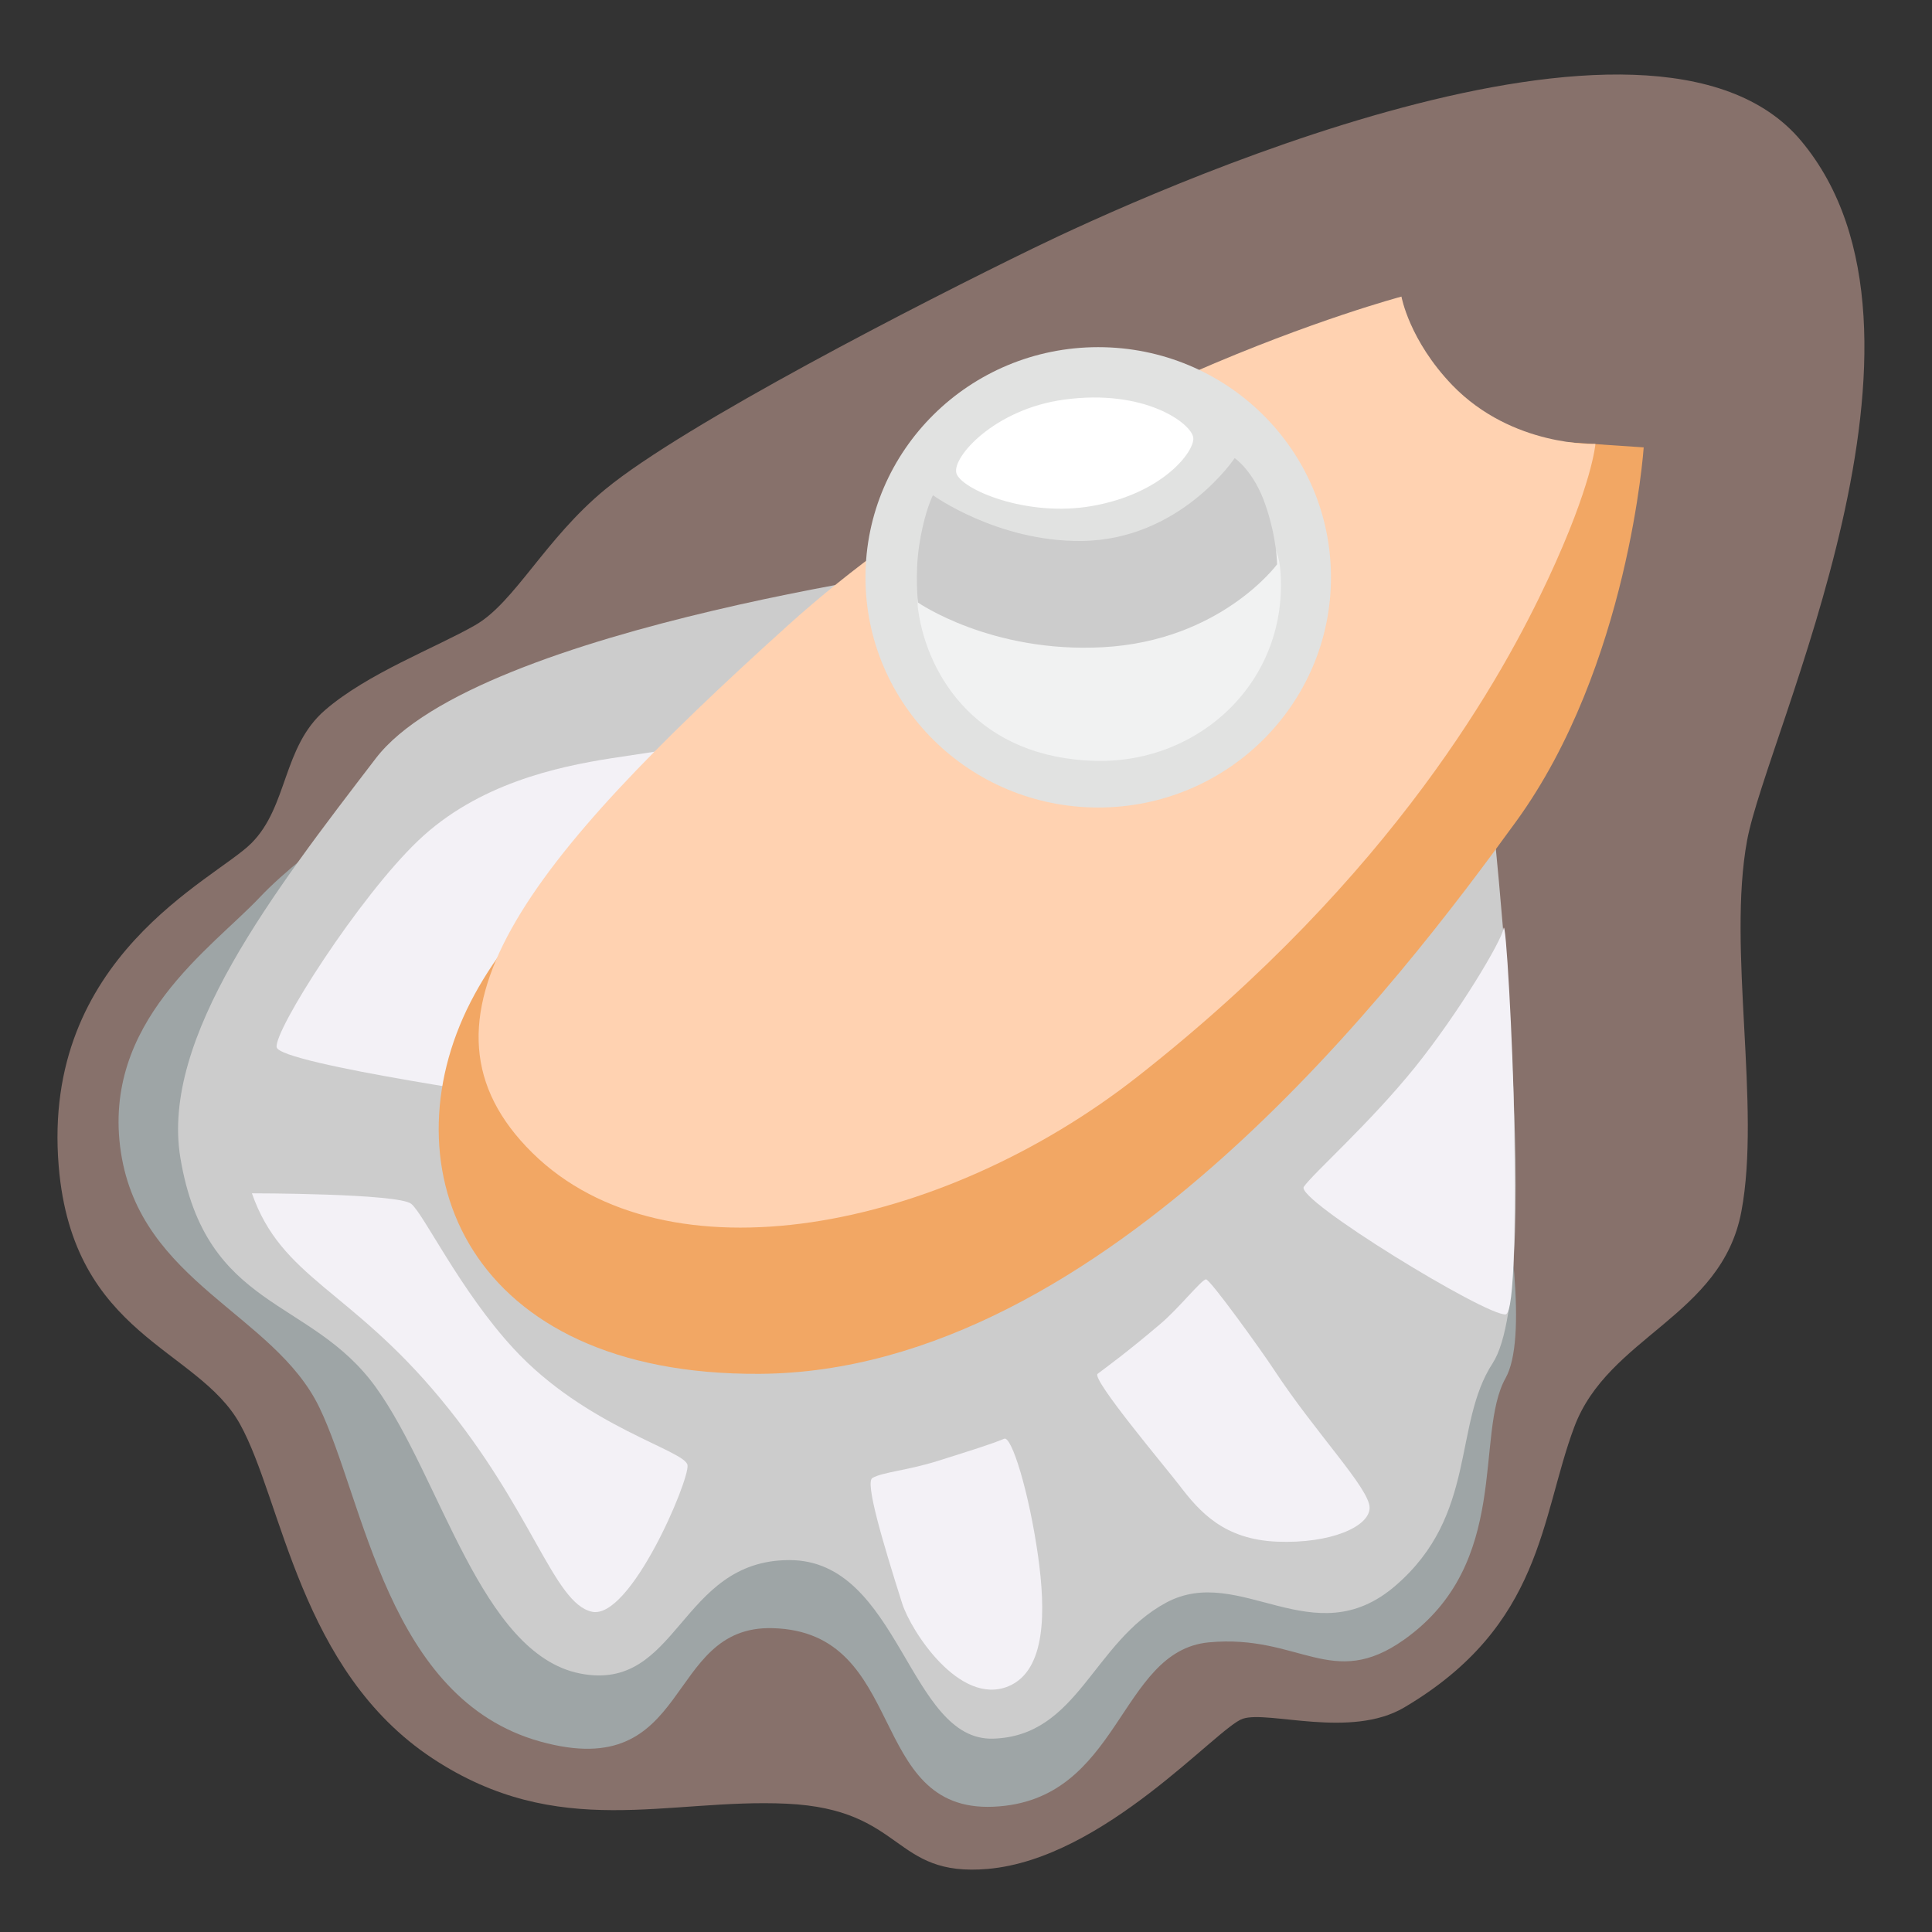
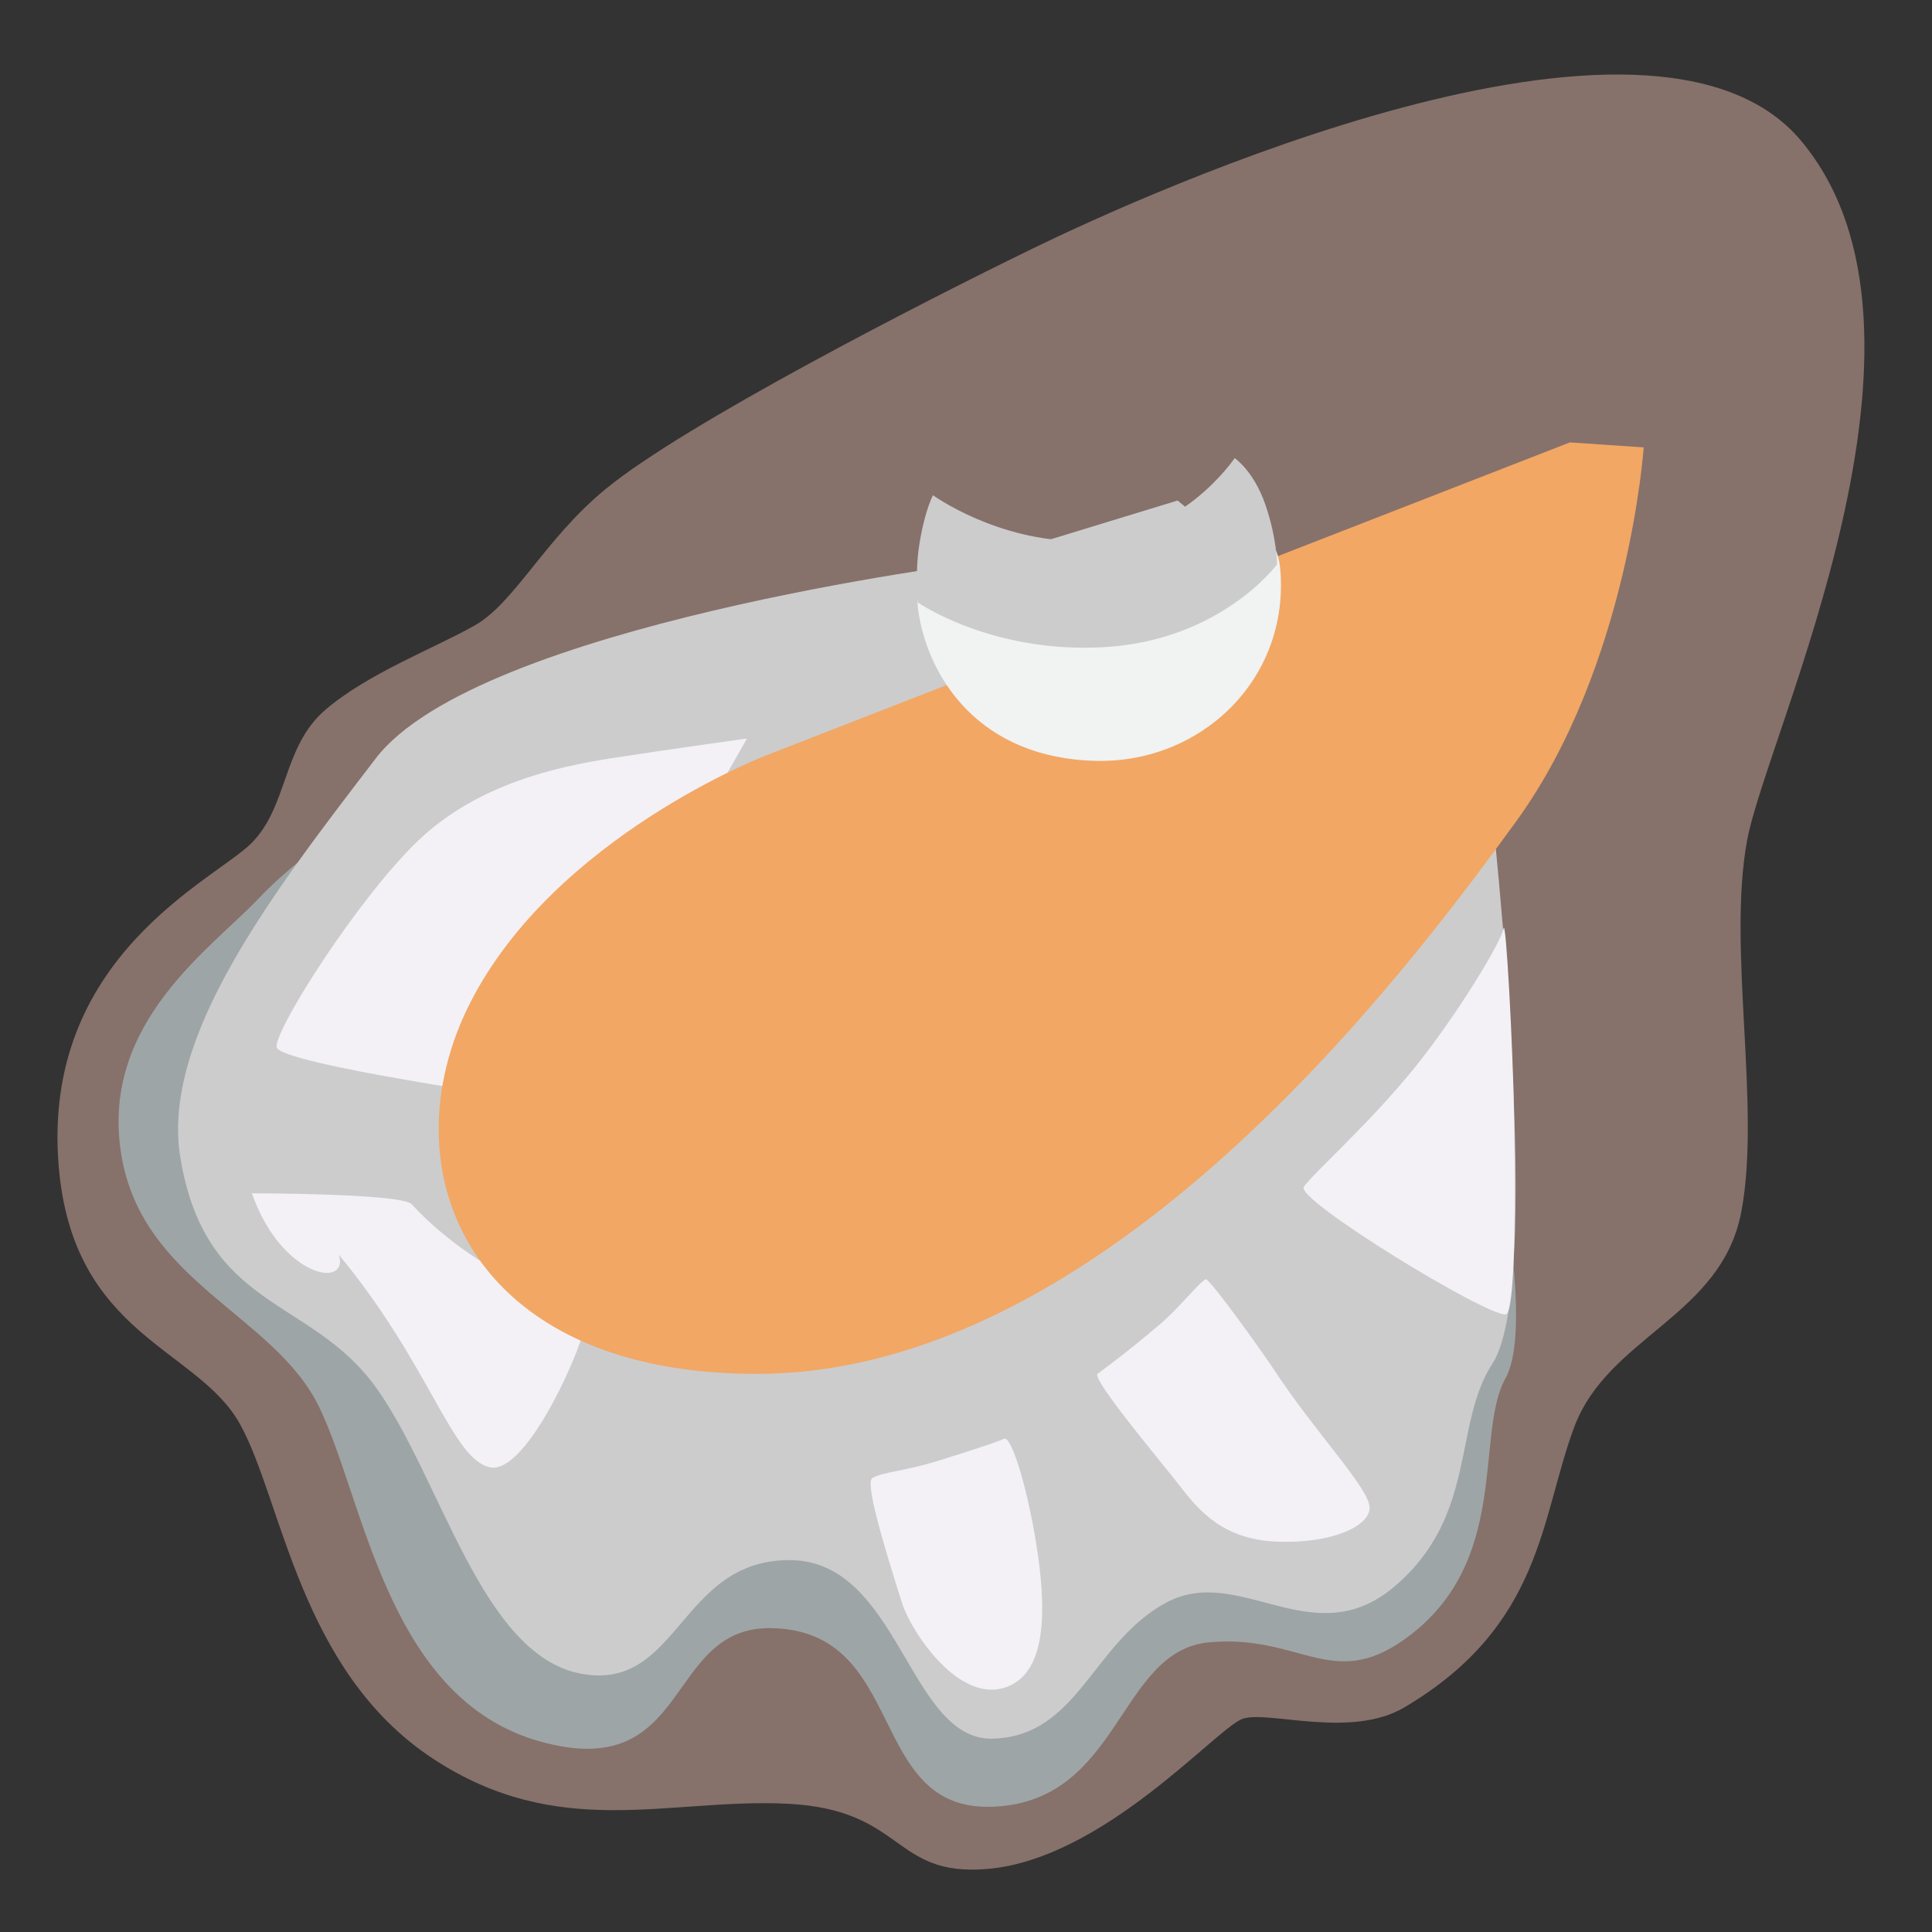
<svg xmlns="http://www.w3.org/2000/svg" version="1.1" id="Layer_3" x="0px" y="0px" viewBox="0 0 128 128" style="enable-background:new 0 0 128 128;" xml:space="preserve">
  <rect x="0" y="0" width="128" height="128" fill="#333333" stroke="none" />
  <path style="fill:#87716B;" d="M119.32,9.32c-9.89-11.8-43.55,3.57-50.87,7.13S45.36,28.09,40.11,32.41c-4,3.29-6.01,7.51-8.63,9.01  s-7.13,3.19-9.95,5.63c-2.82,2.44-2.44,6.38-4.88,8.82c-2.44,2.44-13.92,7.51-12.76,21.4c0.94,11.26,9.2,12.01,12.01,17.08  s3.94,16.33,12.76,22.15c8.36,5.51,15.58,2.63,23.46,3s6.95,4.88,13.33,4.32c7.72-0.68,15.2-9.39,16.89-9.95  c1.69-0.56,7.15,1.35,10.7-0.75c9.2-5.44,9.01-12.58,11.26-18.58c2.25-6.01,9.76-7.32,11.07-14.27c1.31-6.95-0.94-17.46,0.38-24.59  S130.02,22.09,119.32,9.32z" />
  <path style="fill:#9EA5A6;" d="M27.16,51.75c0,0-6.76,4.32-9.95,7.7c-3.19,3.38-10.51,8.26-9.2,16.89s10.14,10.7,13.14,16.89  s4.5,19.33,14.64,22.15s8.17-7.7,15.39-7.51c9.01,0.23,6.19,12.2,14.64,11.83s8.26-10.32,14.27-10.89  c6.01-0.56,8.15,3.23,12.95-0.19c7.13-5.07,4.62-13.58,6.71-17.32c2.86-5.11-4.08-30.74-4.08-30.74l-43.5-17.41L27.16,51.75z" />
  <path style="fill:#CCCCCC;" d="M64.51,37.29c0,0-32.85,4.13-39.61,12.95S10.63,68.76,11.95,76.71c1.69,10.14,8.63,9.2,12.95,15.2  s6.95,17.64,13.51,18.96c6.57,1.31,6.57-7.51,13.89-7.51s7.88,12.01,13.51,11.83s6.57-6.38,11.45-9.01  c4.88-2.63,9.76,3.57,15.2-1.13c5.44-4.69,3.78-10.66,6.43-14.73c3.66-5.63-0.42-40.12-0.42-40.12L78.02,33.16L64.51,37.29z" />
  <path style="fill:#F3F1F6;" d="M49.49,48.93c0,0-5.44,0.75-9.01,1.31c-3.57,0.56-8.82,1.69-12.76,5.44  c-3.94,3.75-9.57,12.58-9.39,13.7s17.46,3.57,17.46,3.57L49.49,48.93z" />
-   <path style="fill:#F3F1F6;" d="M16.69,79.06c0,0,9.71,0,10.56,0.7c0.84,0.7,3.24,5.75,6.76,9.57c4.79,5.21,11.4,6.76,11.54,7.74  c0.14,0.99-3.8,10.28-6.34,9.71s-3.94-6.76-10-14.08C23.17,85.39,18.66,84.69,16.69,79.06z" />
+   <path style="fill:#F3F1F6;" d="M16.69,79.06c0,0,9.71,0,10.56,0.7c4.79,5.21,11.4,6.76,11.54,7.74  c0.14,0.99-3.8,10.28-6.34,9.71s-3.94-6.76-10-14.08C23.17,85.39,18.66,84.69,16.69,79.06z" />
  <path style="fill:#F3F1F6;" d="M57.8,97.92c-0.49,0.28,0.63,4.08,1.97,8.31c0.57,1.8,3.8,6.83,7.04,5.49  c2.53-1.05,2.46-5.07,1.97-8.59c-0.6-4.27-1.76-8.02-2.25-7.81c-0.8,0.34-2.18,0.77-4.43,1.48C60.03,97.44,58.48,97.53,57.8,97.92z" />
  <path style="fill:#F3F1F6;" d="M72.72,91.02c-0.43,0.34,4.51,6.2,5.42,7.39c1.34,1.76,2.96,3.59,6.48,3.73  c3.52,0.14,6.12-0.99,6.12-2.25c0-1.27-3.56-4.92-6.34-9.15c-0.82-1.25-4.22-5.98-4.5-5.98c-0.28,0-1.8,1.92-3.03,2.96  C74.55,89.69,73.36,90.53,72.72,91.02z" />
  <path style="fill:#F3F1F6;" d="M86.38,78.63c-0.58,0.84,12.11,8.59,13.37,8.45c0.62-0.07,0.66-6.62,0.56-13.09  c-0.07-4.72-0.55-13.39-0.7-12.46c-0.14,0.84-2.96,5.56-5.84,9.15C90.75,74.43,87.01,77.72,86.38,78.63z" />
  <path style="fill:#F2A764;" d="M108.9,29.64c0,0-0.99,14.5-8.45,24.78c-7.46,10.28-27.17,36.46-50.12,36.6  c-19.43,0.12-24.78-13.66-19.15-24.64s19.57-16.33,19.57-16.33l53.26-20.74L108.9,29.64z" />
-   <path style="fill:#FFD2B1;" d="M92.85,19.65c0,0-23.37,6.19-40.69,21.82S26.41,67.65,35.27,76.38s27.02,5.22,40.12-5.07  c17.03-13.37,24.25-26.69,27.17-32.94c2.96-6.34,3.14-8.96,3.14-8.96s-5.49,0.23-9.48-3.89C93.36,22.54,92.85,19.65,92.85,19.65z" />
-   <ellipse style="fill:#E1E2E1;" cx="72.76" cy="38.25" rx="15.42" ry="15.25" />
  <path style="fill:#F1F2F2;" d="M72.65,50.41c6.9,0.14,12.74-5.35,12.18-12.6s-12.74,0.99-14.5,1.55c-1.76,0.56-10.14-3.38-9.5,1.06  C61.46,44.85,64.84,50.25,72.65,50.41z" />
  <path style="fill:#CCCCCC;" d="M61.81,32.81c-0.21,0.42-0.65,1.57-0.92,3.38c-0.28,1.9-0.07,3.73-0.07,3.73s4.83,3.36,12.25,2.96  c7.81-0.42,11.54-5.49,11.54-5.49s0-1.69-0.77-3.94c-0.77-2.25-2.04-3.1-2.04-3.1s-3.59,5.42-10.14,5.49  C66.09,35.9,61.81,32.81,61.81,32.81z" />
-   <path style="fill:#FFFFFF;" d="M70.47,26.48c-4.58,0.63-7.39,3.8-7.11,4.86c0.28,1.06,4.65,2.96,9.01,2.18  c4.65-0.82,6.76-3.59,6.69-4.5C78.99,28.09,75.88,25.73,70.47,26.48z" />
</svg>